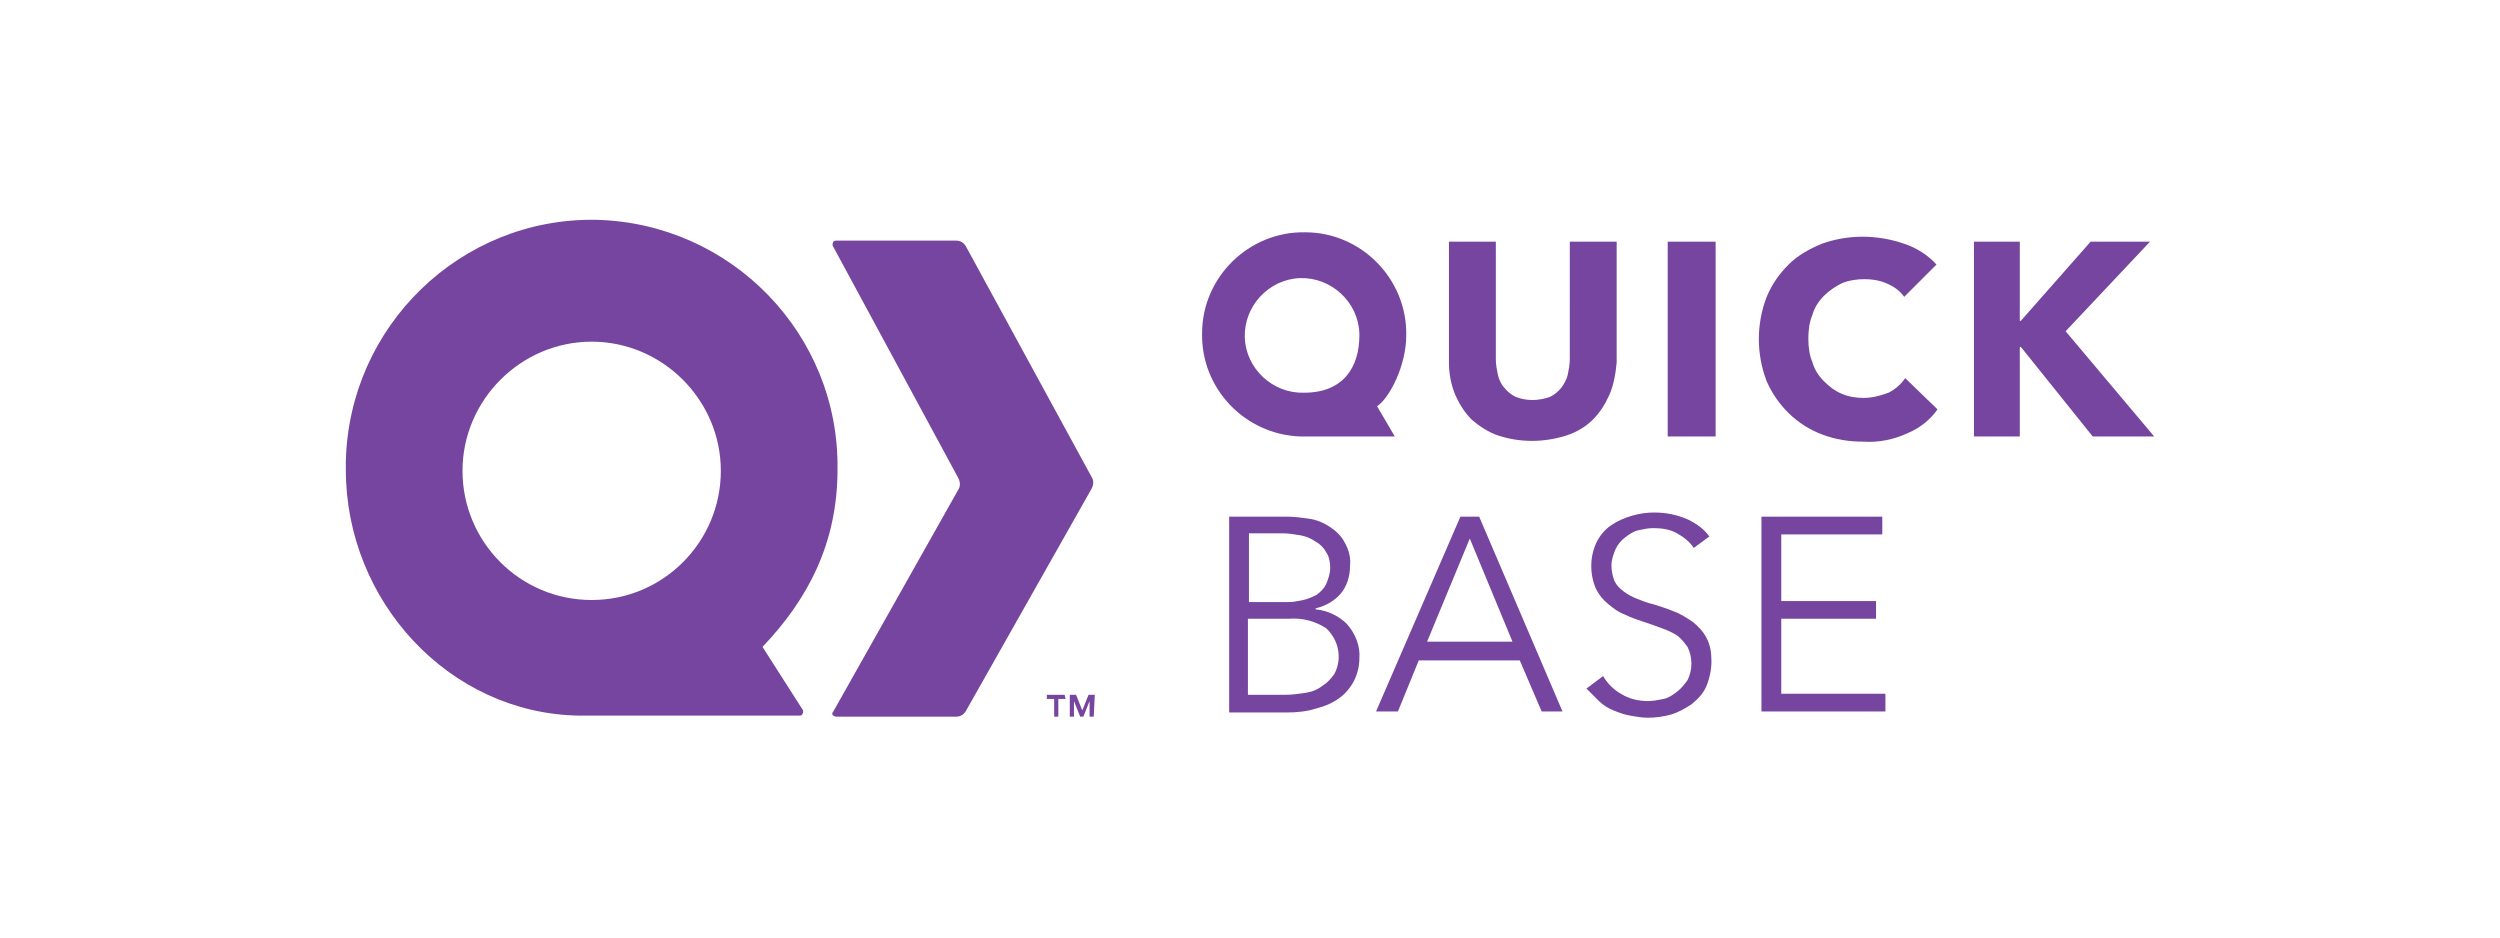
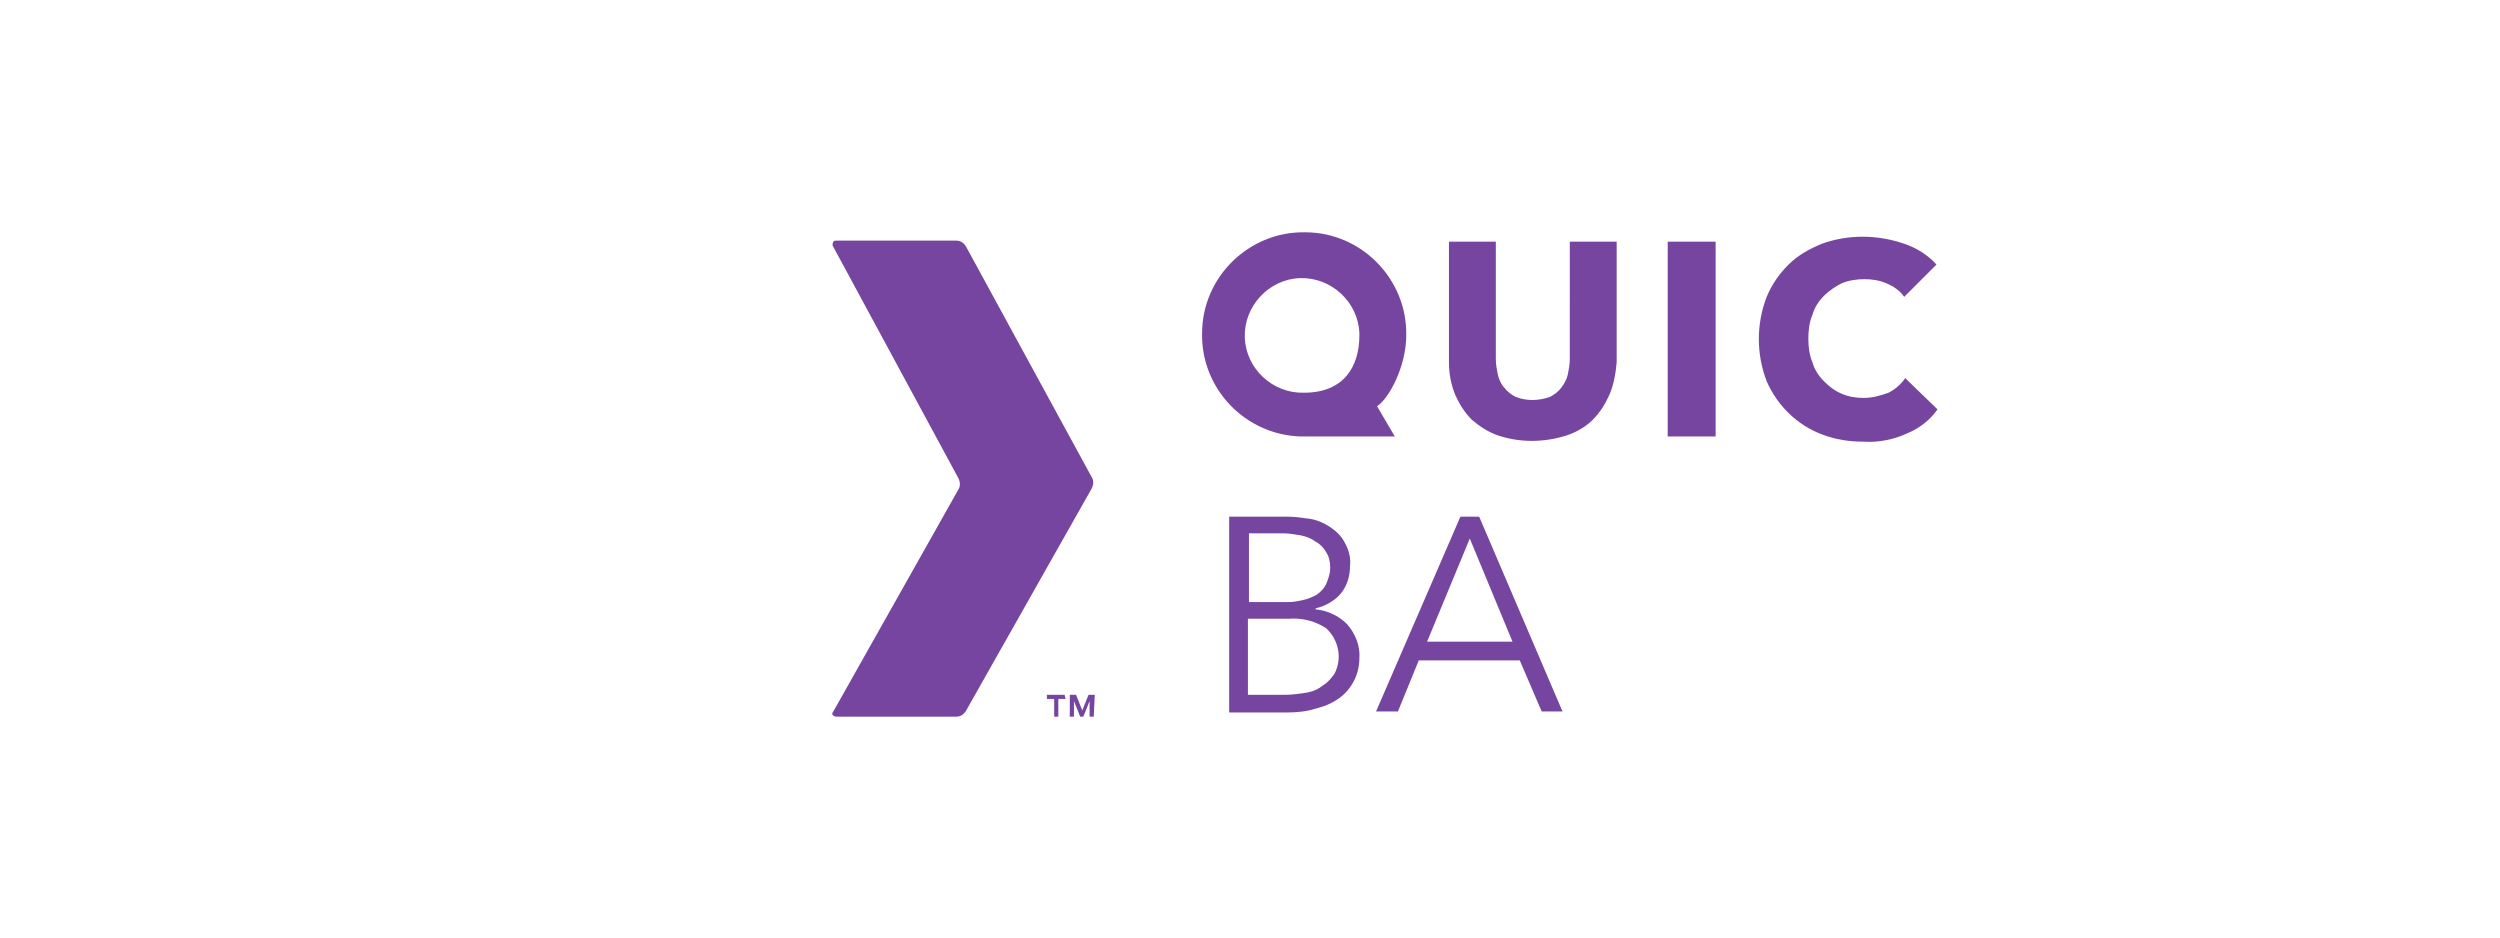
<svg xmlns="http://www.w3.org/2000/svg" version="1.1" id="Layer_1" x="0px" y="0px" viewBox="0 0 240 90" enable-background="new 0 0 240 90" xml:space="preserve">
  <g>
    <path fill="#75459F" d="M92.7,68.3c-0.2,0.3-0.5,0.5-0.9,0.5H80.3c-0.2,0-0.3-0.1-0.4-0.2c0-0.1,0-0.2,0.1-0.3l12-21.3   c0.2-0.3,0.2-0.7,0-1.1L80,23.7c-0.1-0.1-0.1-0.3,0-0.5c0.1-0.1,0.2-0.1,0.3-0.1h11.5c0.4,0,0.7,0.2,0.9,0.5l12.1,22.2   c0.2,0.3,0.2,0.7,0,1.1L92.7,68.3z" />
-     <path fill="#75459F" d="M73.2,62.1c4.3-4.5,7.2-9.9,7.2-17c0.2-13-10.2-23.7-23.2-24c-13-0.2-23.7,10.2-24,23.2c0,0.3,0,0.5,0,0.8   c0,12.6,9.9,23.4,22.4,23.6h21.2c0.2,0,0.3-0.2,0.3-0.4c0,0,0-0.1,0-0.1L73.2,62.1z M56.8,57.6c-6.9,0-12.4-5.6-12.4-12.4   S50,32.8,56.8,32.8s12.4,5.6,12.4,12.4S63.7,57.6,56.8,57.6L56.8,57.6z" />
    <path fill="#75459F" d="M154.5,37.9c-0.4,0.9-0.9,1.7-1.6,2.4c-0.7,0.7-1.6,1.2-2.5,1.5c-2.2,0.7-4.5,0.7-6.6,0   c-0.9-0.3-1.8-0.9-2.5-1.5c-0.7-0.7-1.2-1.5-1.6-2.4c-0.4-1-0.6-2-0.6-3.1V23.2h4.5v11.3c0,0.5,0.1,1,0.2,1.5   c0.1,0.4,0.3,0.9,0.6,1.2c0.3,0.4,0.7,0.7,1.1,0.9c1,0.4,2.2,0.4,3.3,0c0.4-0.2,0.8-0.5,1.1-0.9c0.3-0.4,0.5-0.8,0.6-1.2   c0.1-0.5,0.2-1,0.2-1.5V23.2h4.5v11.6C155.1,35.9,154.9,37,154.5,37.9z" />
    <path fill="#75459F" d="M160.1,41.9V23.2h4.6v18.7L160.1,41.9L160.1,41.9z" />
    <path fill="#75459F" d="M183.1,41.6c-1.3,0.6-2.8,0.9-4.2,0.8c-1.4,0-2.7-0.2-4-0.7c-2.4-0.9-4.3-2.8-5.3-5.1c-1-2.6-1-5.5,0-8.1   c0.5-1.2,1.2-2.2,2.1-3.1c0.9-0.9,2-1.5,3.2-2c2.5-0.9,5.3-0.9,7.9,0c1.2,0.4,2.3,1.1,3.1,2l-3.1,3.1c-0.4-0.6-1-1-1.7-1.3   c-0.7-0.3-1.4-0.4-2.1-0.4c-0.7,0-1.5,0.1-2.2,0.4c-0.6,0.3-1.2,0.7-1.7,1.2c-0.5,0.5-0.9,1.1-1.1,1.8c-0.3,0.7-0.4,1.5-0.4,2.3   c0,0.8,0.1,1.6,0.4,2.3c0.2,0.7,0.6,1.3,1.1,1.8c0.5,0.5,1,0.9,1.7,1.2c0.7,0.3,1.4,0.4,2.1,0.4c0.8,0,1.6-0.2,2.4-0.5   c0.6-0.3,1.2-0.8,1.6-1.4l3.1,3C185.3,40.3,184.3,41.1,183.1,41.6z" />
-     <path fill="#75459F" d="M200.9,41.9l-6.9-8.6h-0.1v8.6h-4.4V23.2h4.4v7.6h0.1l6.7-7.6h5.7l-8.1,8.6l8.5,10.1H200.9L200.9,41.9z" />
    <path fill="#75459F" d="M135,32.2c0.1-5.4-4.3-9.9-9.7-9.9c-5.4-0.1-9.9,4.3-9.9,9.7c-0.1,5.3,4.1,9.7,9.4,9.9v0h9.1l-1.7-2.9   C133.4,38.2,135,35.1,135,32.2z M125.2,37.7c-3,0.1-5.6-2.3-5.7-5.3c-0.1-3,2.3-5.6,5.3-5.7c3-0.1,5.6,2.3,5.7,5.3   c0,0.1,0,0.1,0,0.2C130.5,35.2,129,37.7,125.2,37.7L125.2,37.7z" />
    <path fill="#75459F" d="M118,49.6h5.6c0.7,0,1.4,0.1,2.1,0.2c0.7,0.1,1.4,0.4,2,0.8c0.6,0.4,1.1,0.9,1.4,1.5   c0.4,0.7,0.6,1.5,0.5,2.3c0,0.9-0.3,1.9-0.9,2.6c-0.6,0.7-1.5,1.2-2.4,1.4v0.1c1.1,0.1,2.2,0.6,3,1.4c0.8,0.9,1.3,2.1,1.2,3.3   c0,1.5-0.7,2.9-1.9,3.8c-0.7,0.5-1.4,0.8-2.2,1c-0.9,0.3-1.9,0.4-2.9,0.4H118L118,49.6L118,49.6z M119.9,57.8h3.8   c0.5,0,0.9-0.1,1.4-0.2c0.5-0.1,0.9-0.3,1.3-0.5c0.4-0.3,0.7-0.6,0.9-1c0.2-0.5,0.4-1,0.4-1.6c0-0.5-0.1-1.1-0.4-1.5   c-0.2-0.4-0.6-0.8-1-1c-0.4-0.3-0.9-0.5-1.4-0.6c-0.6-0.1-1.2-0.2-1.7-0.2h-3.3V57.8L119.9,57.8z M119.9,66.7h3.5   c0.7,0,1.3-0.1,2-0.2c0.6-0.1,1.1-0.3,1.6-0.7c0.5-0.3,0.8-0.7,1.1-1.1c0.8-1.5,0.4-3.3-0.8-4.4c-1.1-0.7-2.3-1-3.6-0.9h-3.9V66.7   L119.9,66.7z" />
    <path fill="#75459F" d="M134.2,68.3h-2.1l8.1-18.7h1.8l8,18.7H148l-2.1-4.9h-9.7L134.2,68.3z M137,61.6h8.2l-4.1-9.9L137,61.6z" />
-     <path fill="#75459F" d="M162.6,52.6c-0.4-0.6-0.9-1-1.6-1.4c-0.7-0.4-1.5-0.5-2.3-0.5c-0.5,0-0.9,0.1-1.4,0.2   c-0.5,0.1-0.9,0.4-1.3,0.7c-0.4,0.3-0.7,0.7-0.9,1.1c-0.2,0.5-0.4,1-0.4,1.6c0,0.5,0.1,1,0.3,1.5c0.2,0.4,0.5,0.7,0.9,1   c0.4,0.3,0.8,0.5,1.3,0.7c0.5,0.2,1,0.4,1.5,0.5c0.6,0.2,1.3,0.4,2,0.7c0.6,0.2,1.2,0.6,1.8,1c0.5,0.4,1,0.9,1.3,1.5   c0.4,0.7,0.5,1.5,0.5,2.3c0,0.8-0.2,1.7-0.5,2.4c-0.3,0.7-0.8,1.2-1.4,1.7c-0.6,0.4-1.3,0.8-2,1c-0.7,0.2-1.5,0.3-2.2,0.3   c-0.6,0-1.1-0.1-1.7-0.2c-0.6-0.1-1.1-0.3-1.6-0.5c-0.5-0.2-1-0.5-1.4-0.9c-0.4-0.4-0.8-0.8-1.2-1.2l1.6-1.2c0.4,0.7,1,1.3,1.7,1.7   c0.8,0.5,1.7,0.7,2.6,0.7c0.5,0,1-0.1,1.5-0.2c0.5-0.1,0.9-0.4,1.3-0.7c0.4-0.3,0.7-0.7,1-1.1c0.5-1,0.5-2.2,0-3.2   c-0.3-0.4-0.6-0.8-1-1.1c-0.5-0.3-0.9-0.5-1.5-0.7c-0.5-0.2-1.1-0.4-1.7-0.6c-0.6-0.2-1.2-0.4-1.8-0.7c-0.6-0.2-1.1-0.6-1.6-1   c-0.5-0.4-0.9-0.9-1.2-1.5c-0.6-1.4-0.6-3.1,0.1-4.5c0.3-0.6,0.8-1.2,1.4-1.6c0.6-0.4,1.3-0.7,2-0.9c0.7-0.2,1.4-0.3,2.1-0.3   c1.1,0,2.2,0.2,3.3,0.7c0.8,0.4,1.5,0.9,2,1.6L162.6,52.6z" />
-     <path fill="#75459F" d="M171,66.6h10v1.7h-11.9V49.6h11.6v1.7H171v6.4h9.1v1.7H171V66.6L171,66.6z" />
    <path fill="#75459F" d="M102.3,67.1h-0.7v1.7h-0.4v-1.7h-0.7v-0.4h1.7L102.3,67.1L102.3,67.1z M105,68.8h-0.4v-1.5l0,0l-0.6,1.5   h-0.3l-0.6-1.5l0,0v1.5h-0.4v-2.1h0.6l0.6,1.5l0.6-1.5h0.6L105,68.8L105,68.8z" />
  </g>
</svg>